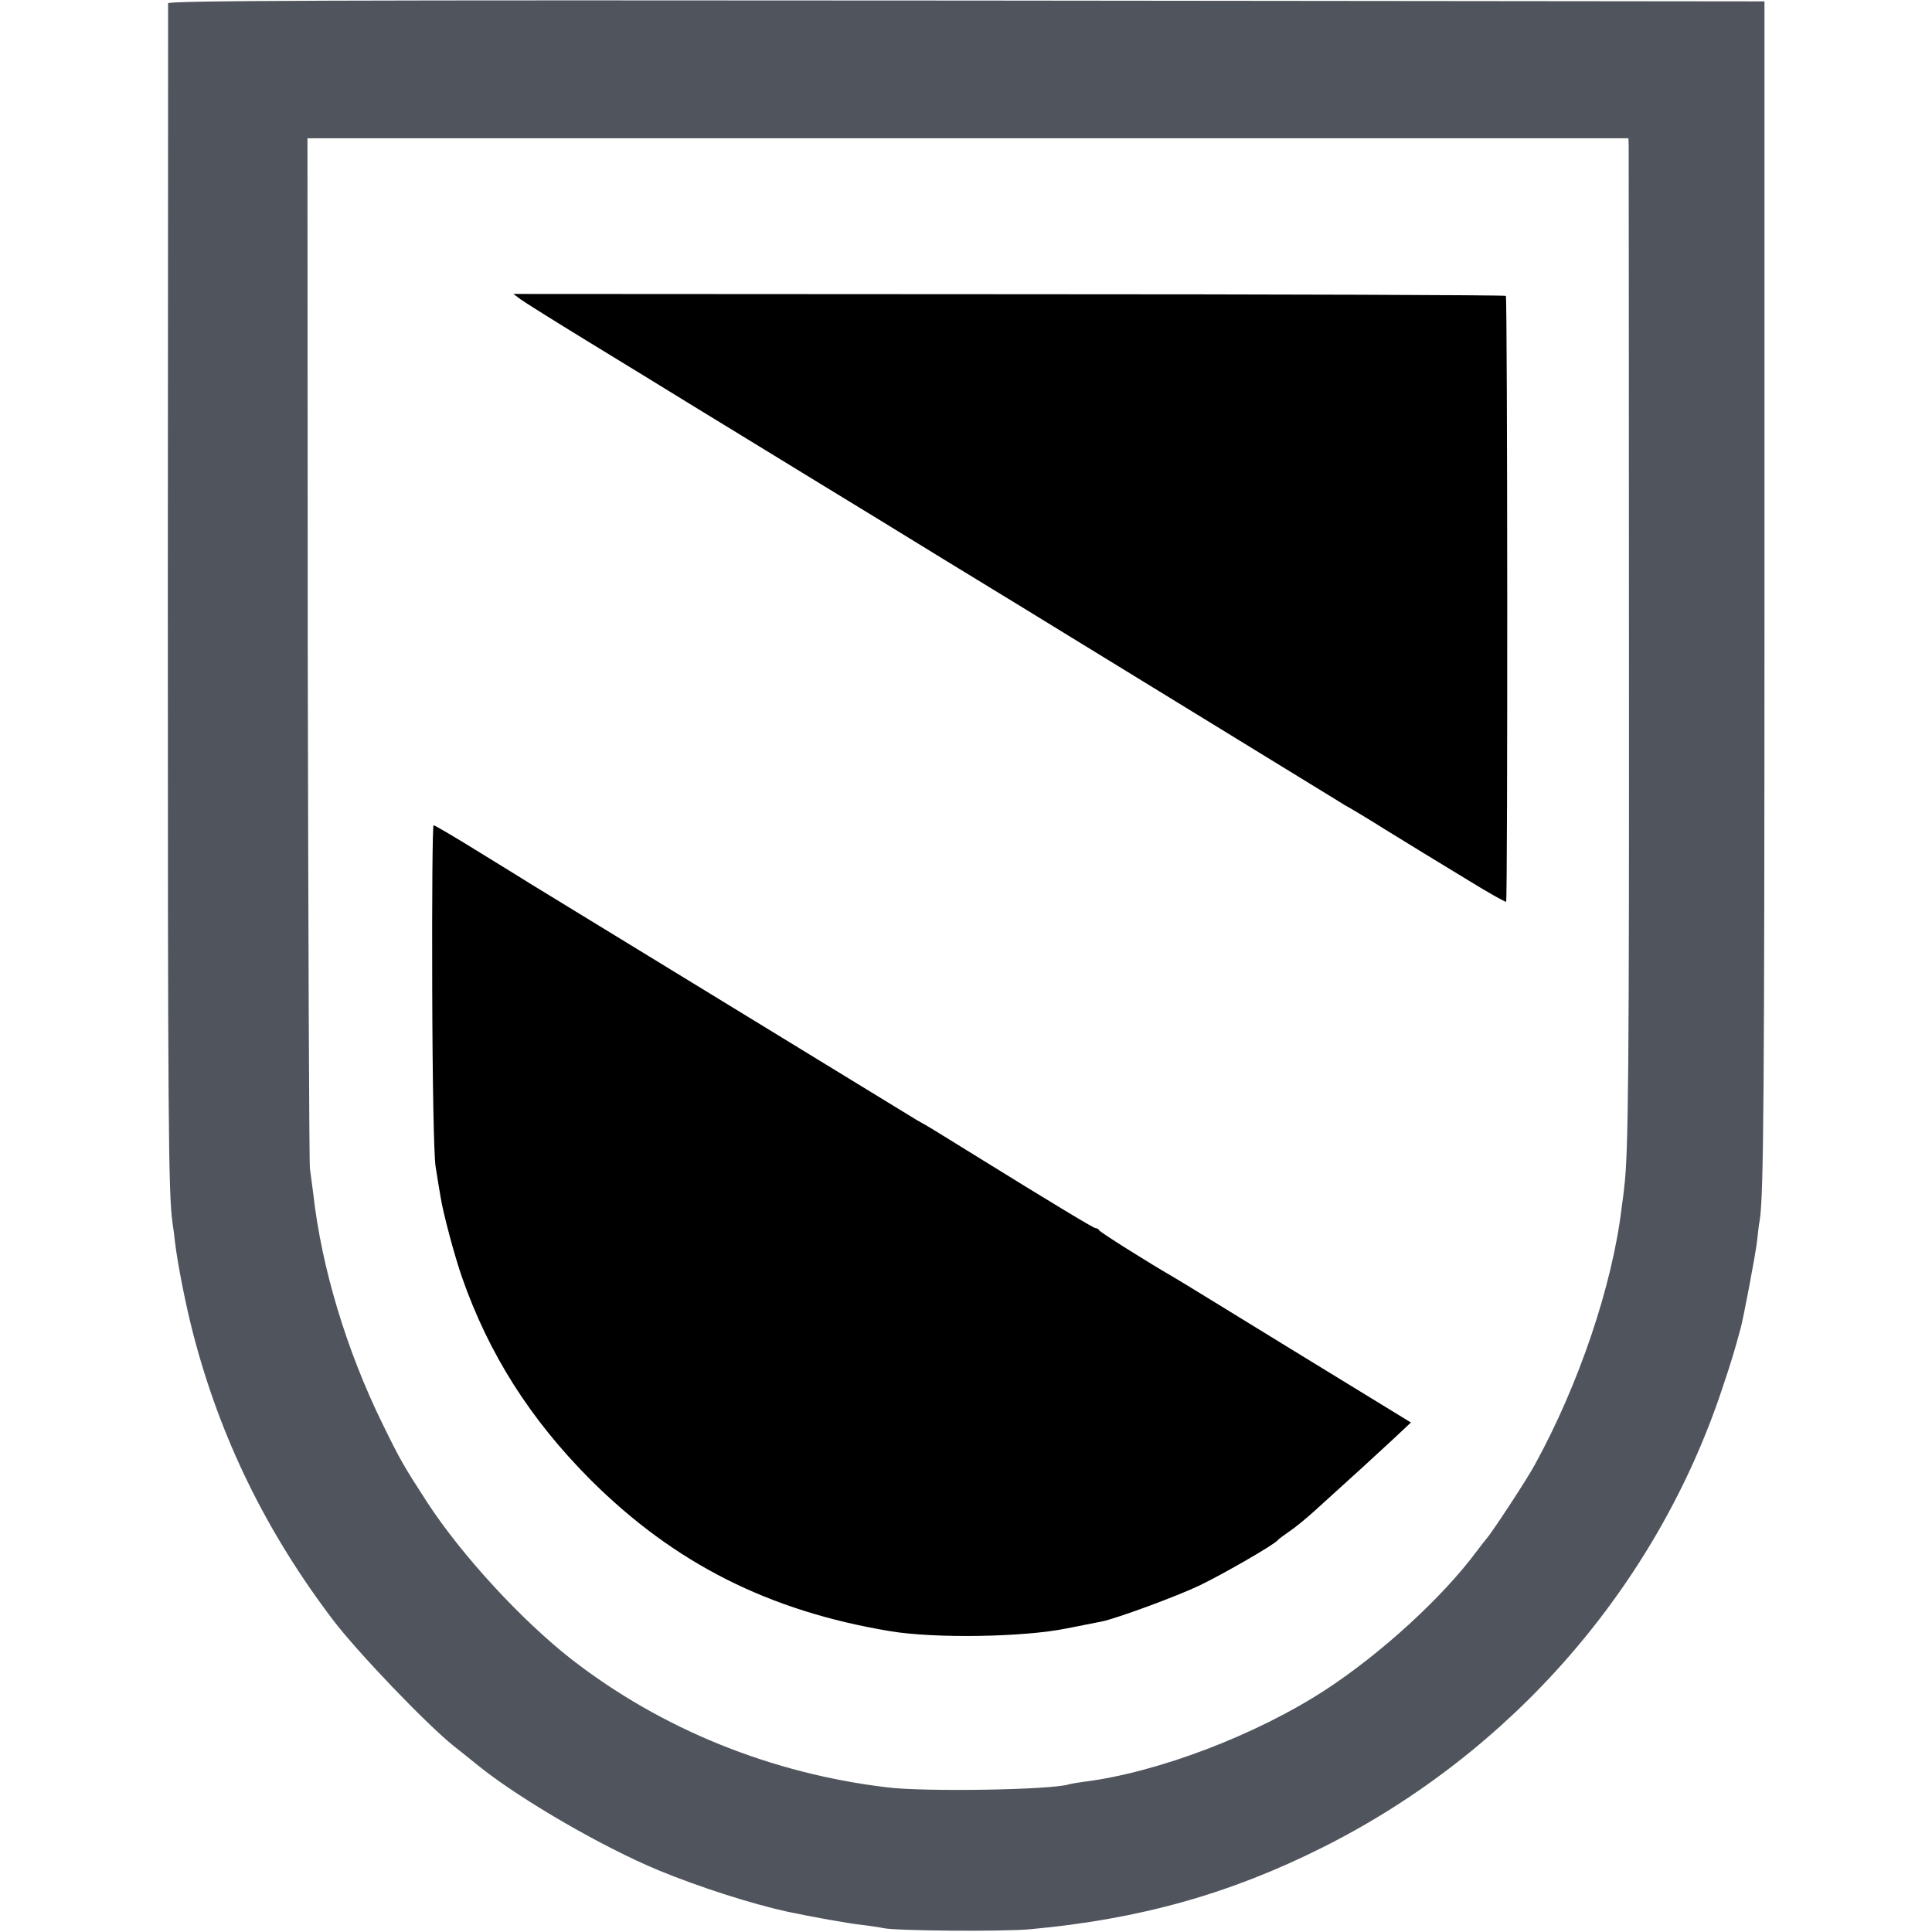
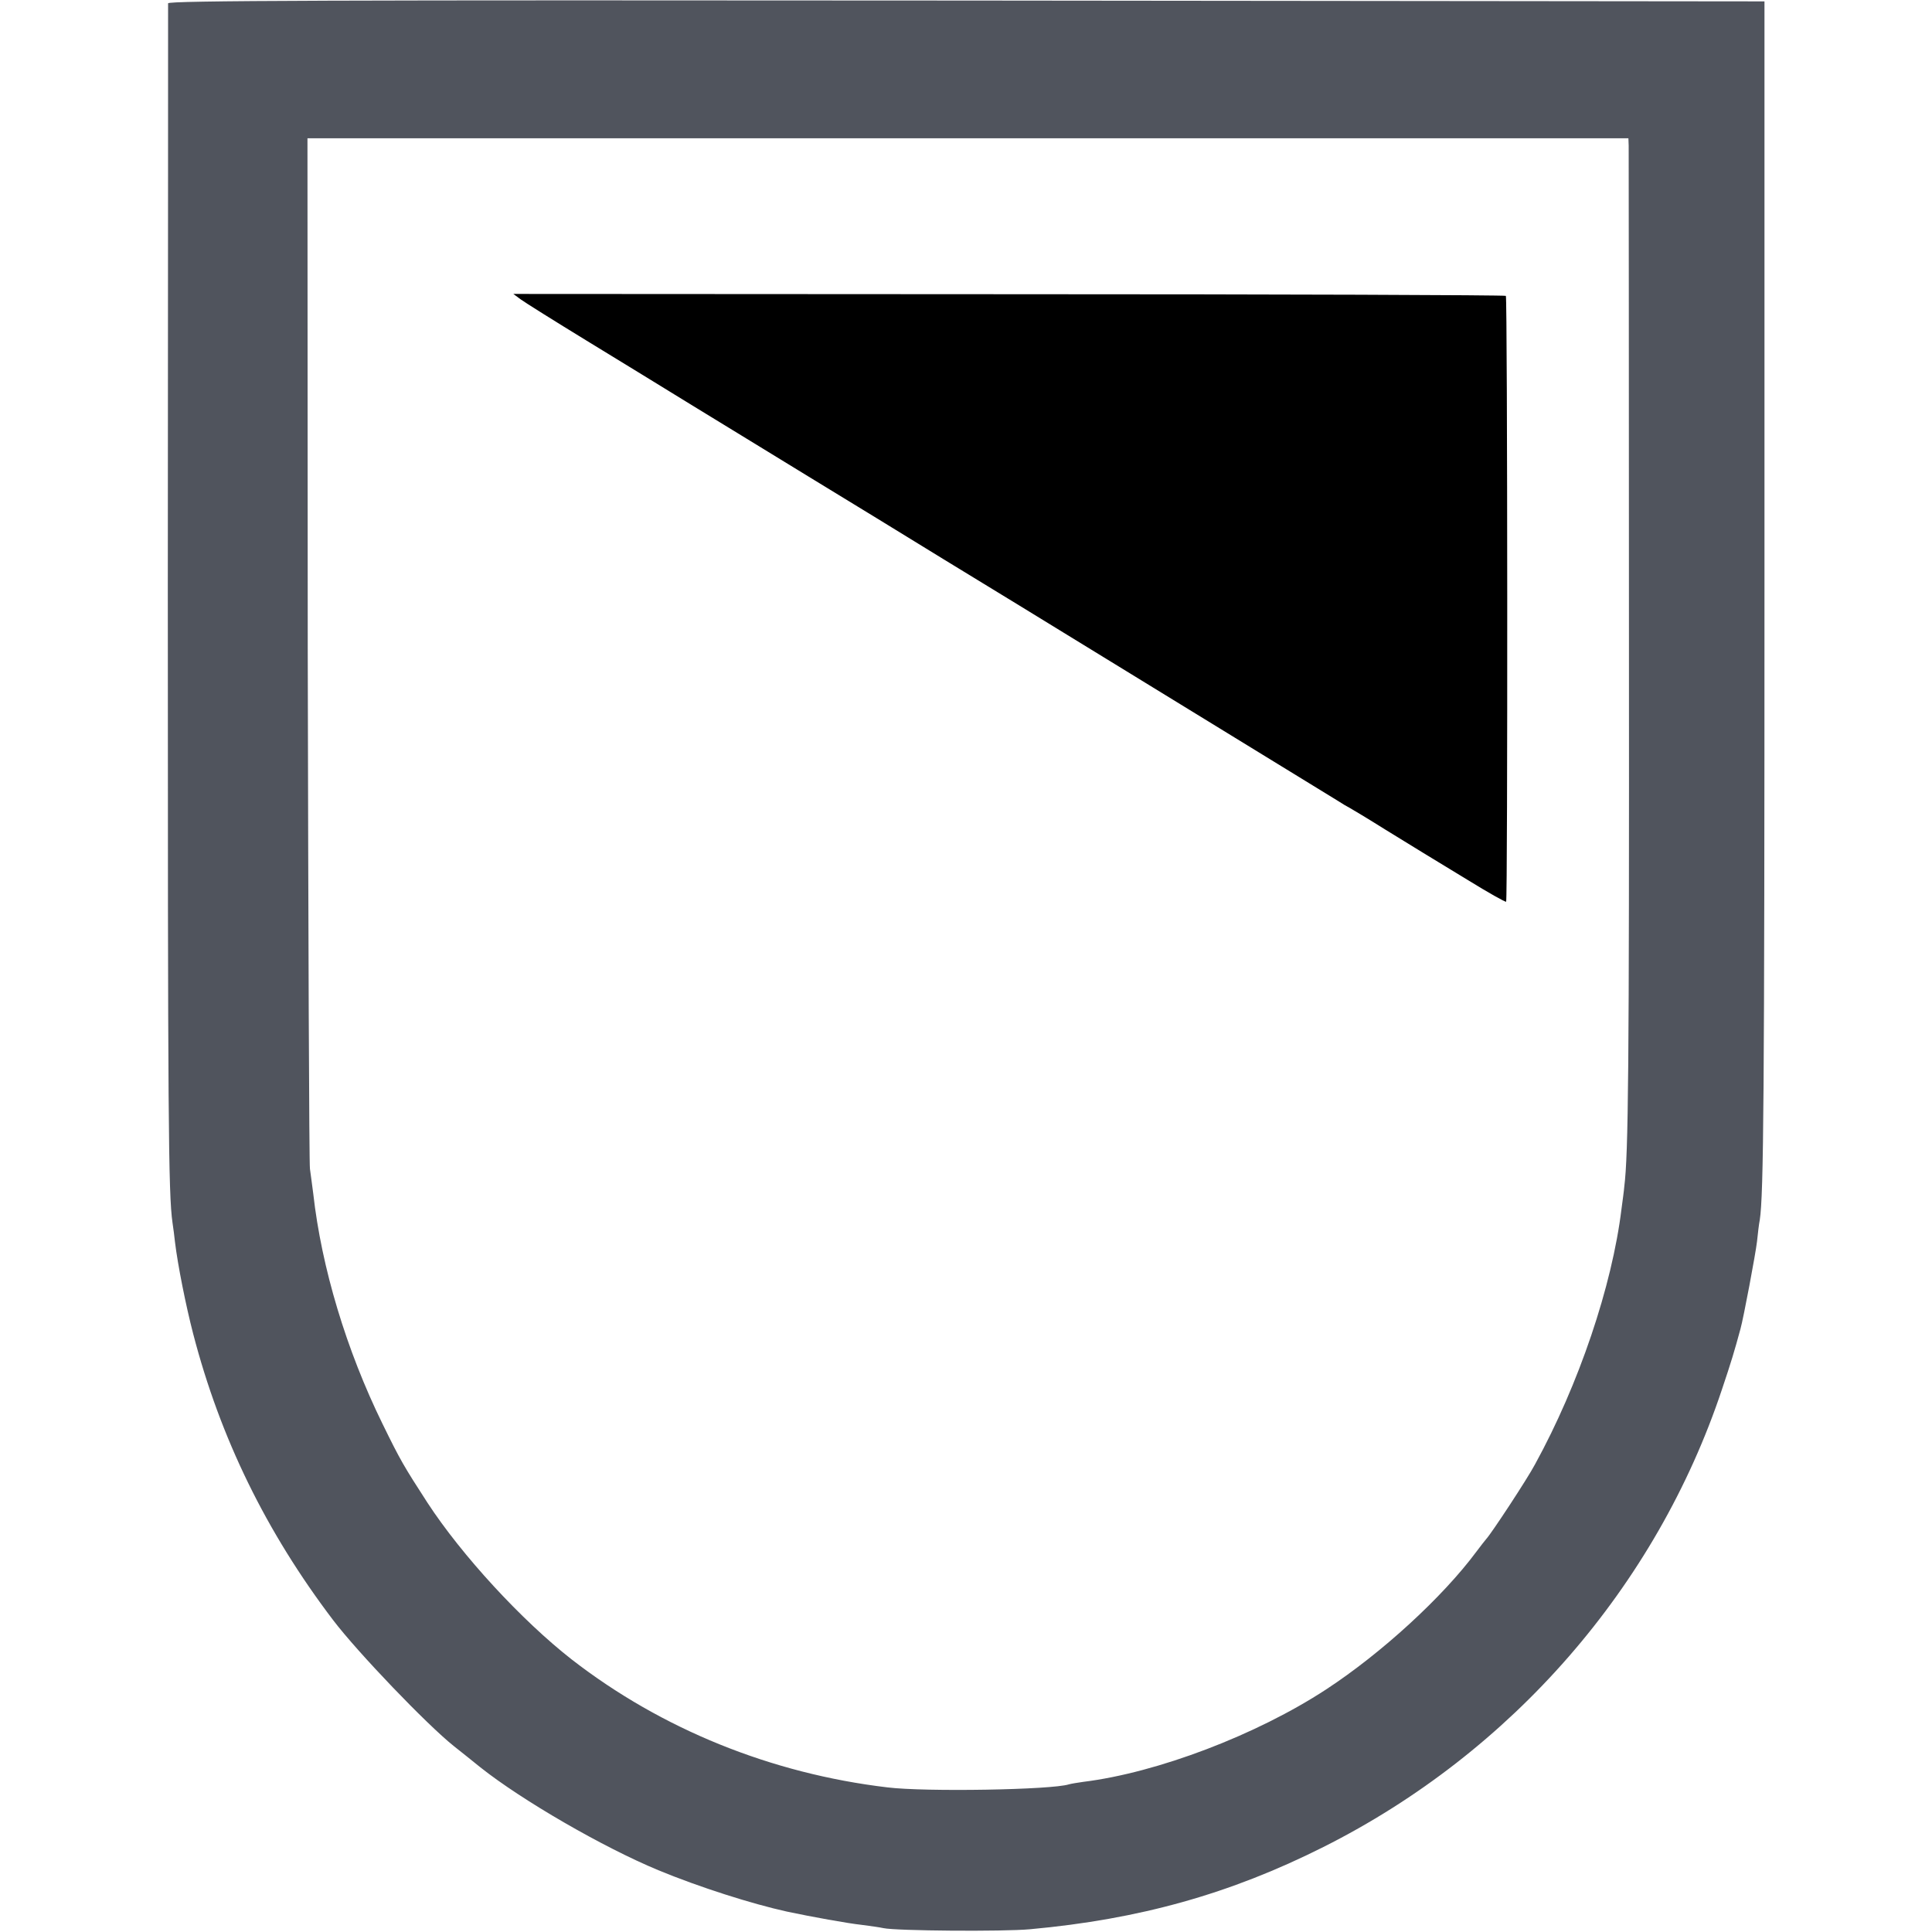
<svg xmlns="http://www.w3.org/2000/svg" version="1.0" width="700pt" height="700pt" viewBox="0 0 700 700" preserveAspectRatio="xMidYMid meet">
  <style>
        .outline {
        fill: #50545D;
        }
        .shield {
        fill: oklch(66.53% 0.098 222.35);
        }
        @media (prefers-color-scheme: dark) {
        .outline, .shield {
        fill: #FFF;
        }
        }
    </style>
  <g transform="translate(0,700) scale(0.1,-0.1)" fill="#000000" stroke="none">
    <path class="outline" d="M609 6988 c0 -7 0 -960 -1 -2118 0 -1929 2 -2195 17 -2300 3 -19 7 -51 9 -70 10 -83 39 -229 66 -333 98 -377 264 -717 507 -1037 89 -117 340 -379 438 -457 22 -17 65 -52 95 -76 151 -120 445 -290 645 -373 150 -62 339 -122 466 -150 89 -19 223 -43 270 -48 31 -4 67 -9 80 -12 46 -10 435 -13 531 -4 396 36 725 128 1063 298 683 343 1206 944 1444 1658 34 101 45 138 67 219 11 39 55 273 60 317 3 29 7 64 10 78 14 92 17 442 17 2315 l0 2100 -2891 3 c-2310 2 -2892 0 -2893 -10z m5292 -516 c0 -15 1 -826 1 -1802 1 -1553 -2 -1850 -17 -1970 -1 -14 -6 -50 -10 -80 -34 -280 -155 -637 -313 -925 -28 -53 -159 -252 -177 -271 -5 -6 -21 -26 -35 -45 -123 -166 -345 -369 -545 -500 -252 -165 -612 -302 -880 -335 -22 -3 -45 -7 -52 -9 -61 -20 -521 -28 -658 -11 -421 50 -818 211 -1143 463 -182 142 -399 378 -523 568 -86 133 -98 153 -163 286 -131 267 -221 566 -251 834 -4 33 -10 74 -12 90 -3 17 -6 863 -8 1882 l-1 1852 2393 0 2393 0 1 -27z" />
-     <path class="shield" d="M1887 5915 c15 -11 122 -78 238 -149 115 -70 289 -177 385 -236 96 -59 285 -174 420 -257 135 -82 355 -217 490 -300 135 -82 396 -242 580 -355 450 -276 814 -499 848 -520 15 -10 34 -21 42 -25 9 -5 66 -39 128 -78 62 -38 125 -77 140 -86 15 -9 87 -53 161 -98 73 -45 135 -80 138 -78 6 7 5 2188 -1 2195 -4 3 -814 6 -1801 6 l-1795 1 27 -20z" />
-     <path class="shield" d="M1566 3428 c1 -363 6 -609 12 -653 6 -38 14 -88 18 -110 9 -59 51 -216 78 -293 97 -278 247 -514 465 -733 304 -303 646 -476 1086 -549 160 -27 485 -22 640 10 61 12 118 23 127 25 54 11 274 92 355 131 87 42 271 148 283 164 3 4 21 17 41 31 20 13 60 46 90 73 146 132 227 206 286 261 l65 61 -423 259 c-233 143 -431 265 -441 270 -75 43 -264 161 -266 168 -2 4 -7 7 -12 7 -7 0 -131 74 -470 284 -129 80 -137 85 -177 107 -15 9 -334 204 -708 433 -374 229 -687 420 -695 425 -8 5 -88 55 -178 110 -90 56 -167 101 -171 101 -4 0 -6 -262 -5 -582z" />
+     <path class="shield" d="M1887 5915 c15 -11 122 -78 238 -149 115 -70 289 -177 385 -236 96 -59 285 -174 420 -257 135 -82 355 -217 490 -300 135 -82 396 -242 580 -355 450 -276 814 -499 848 -520 15 -10 34 -21 42 -25 9 -5 66 -39 128 -78 62 -38 125 -77 140 -86 15 -9 87 -53 161 -98 73 -45 135 -80 138 -78 6 7 5 2188 -1 2195 -4 3 -814 6 -1801 6 l-1795 1 27 -20" />
  </g>
</svg>